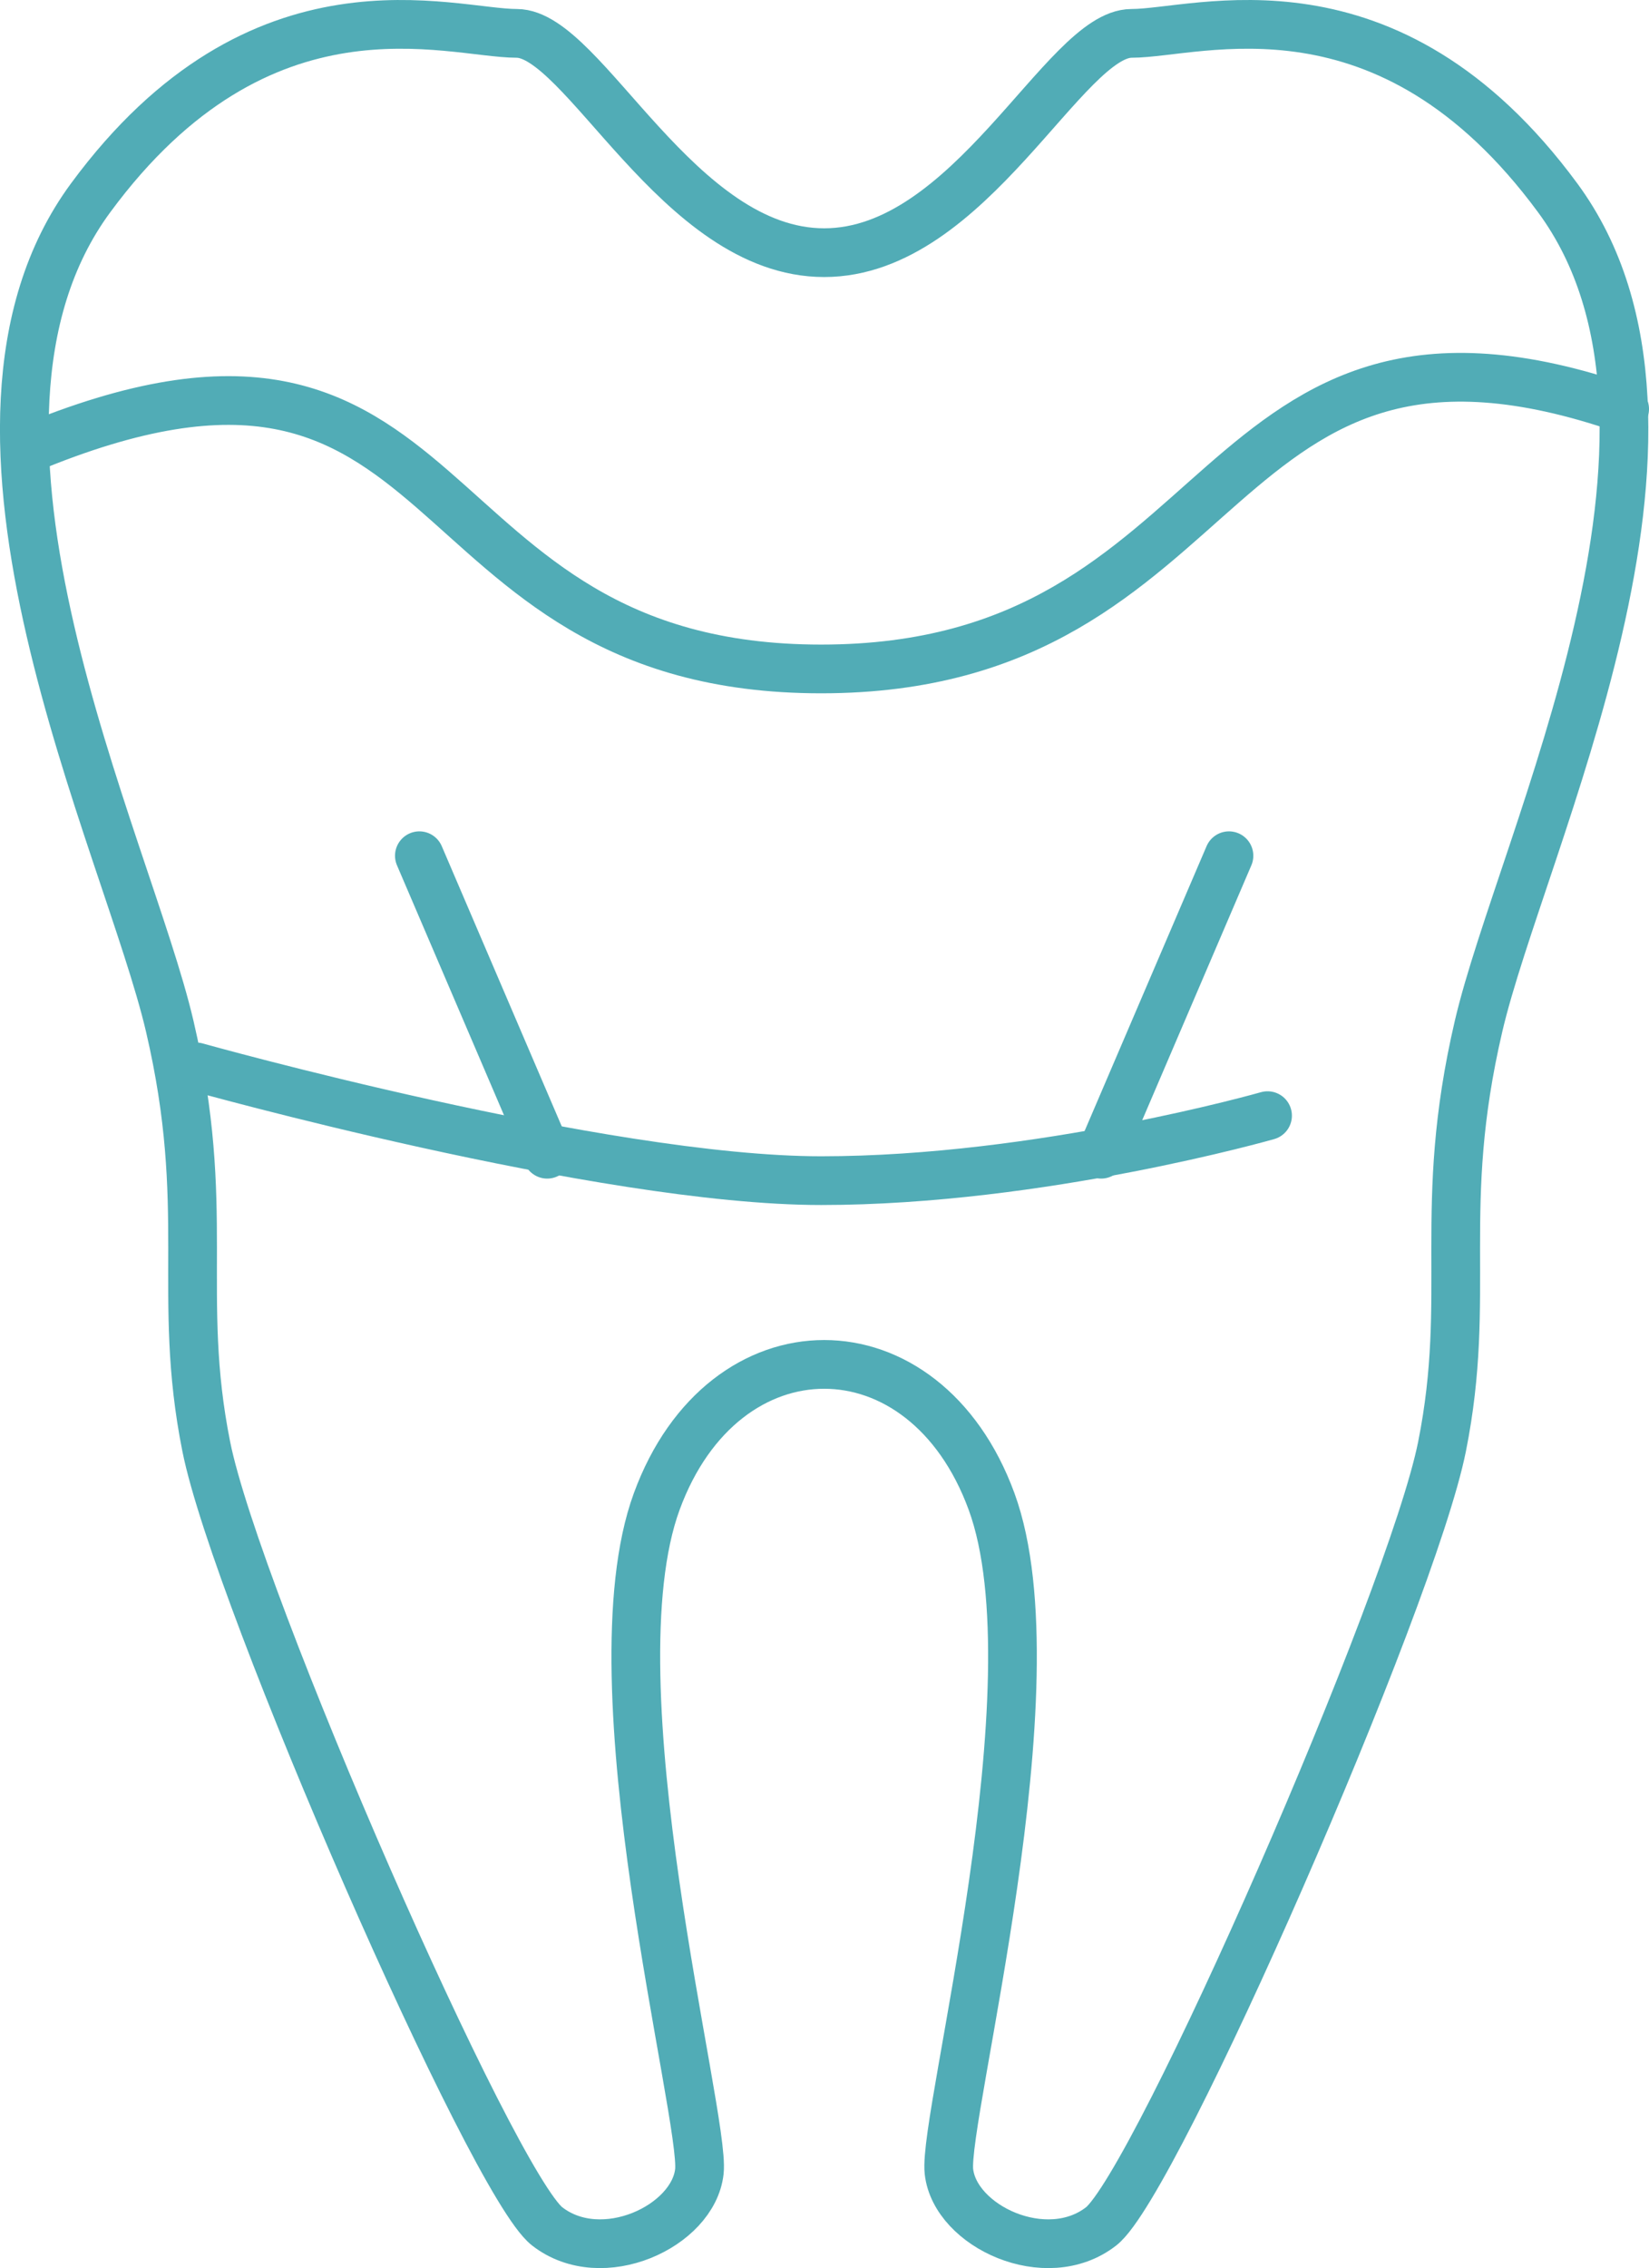
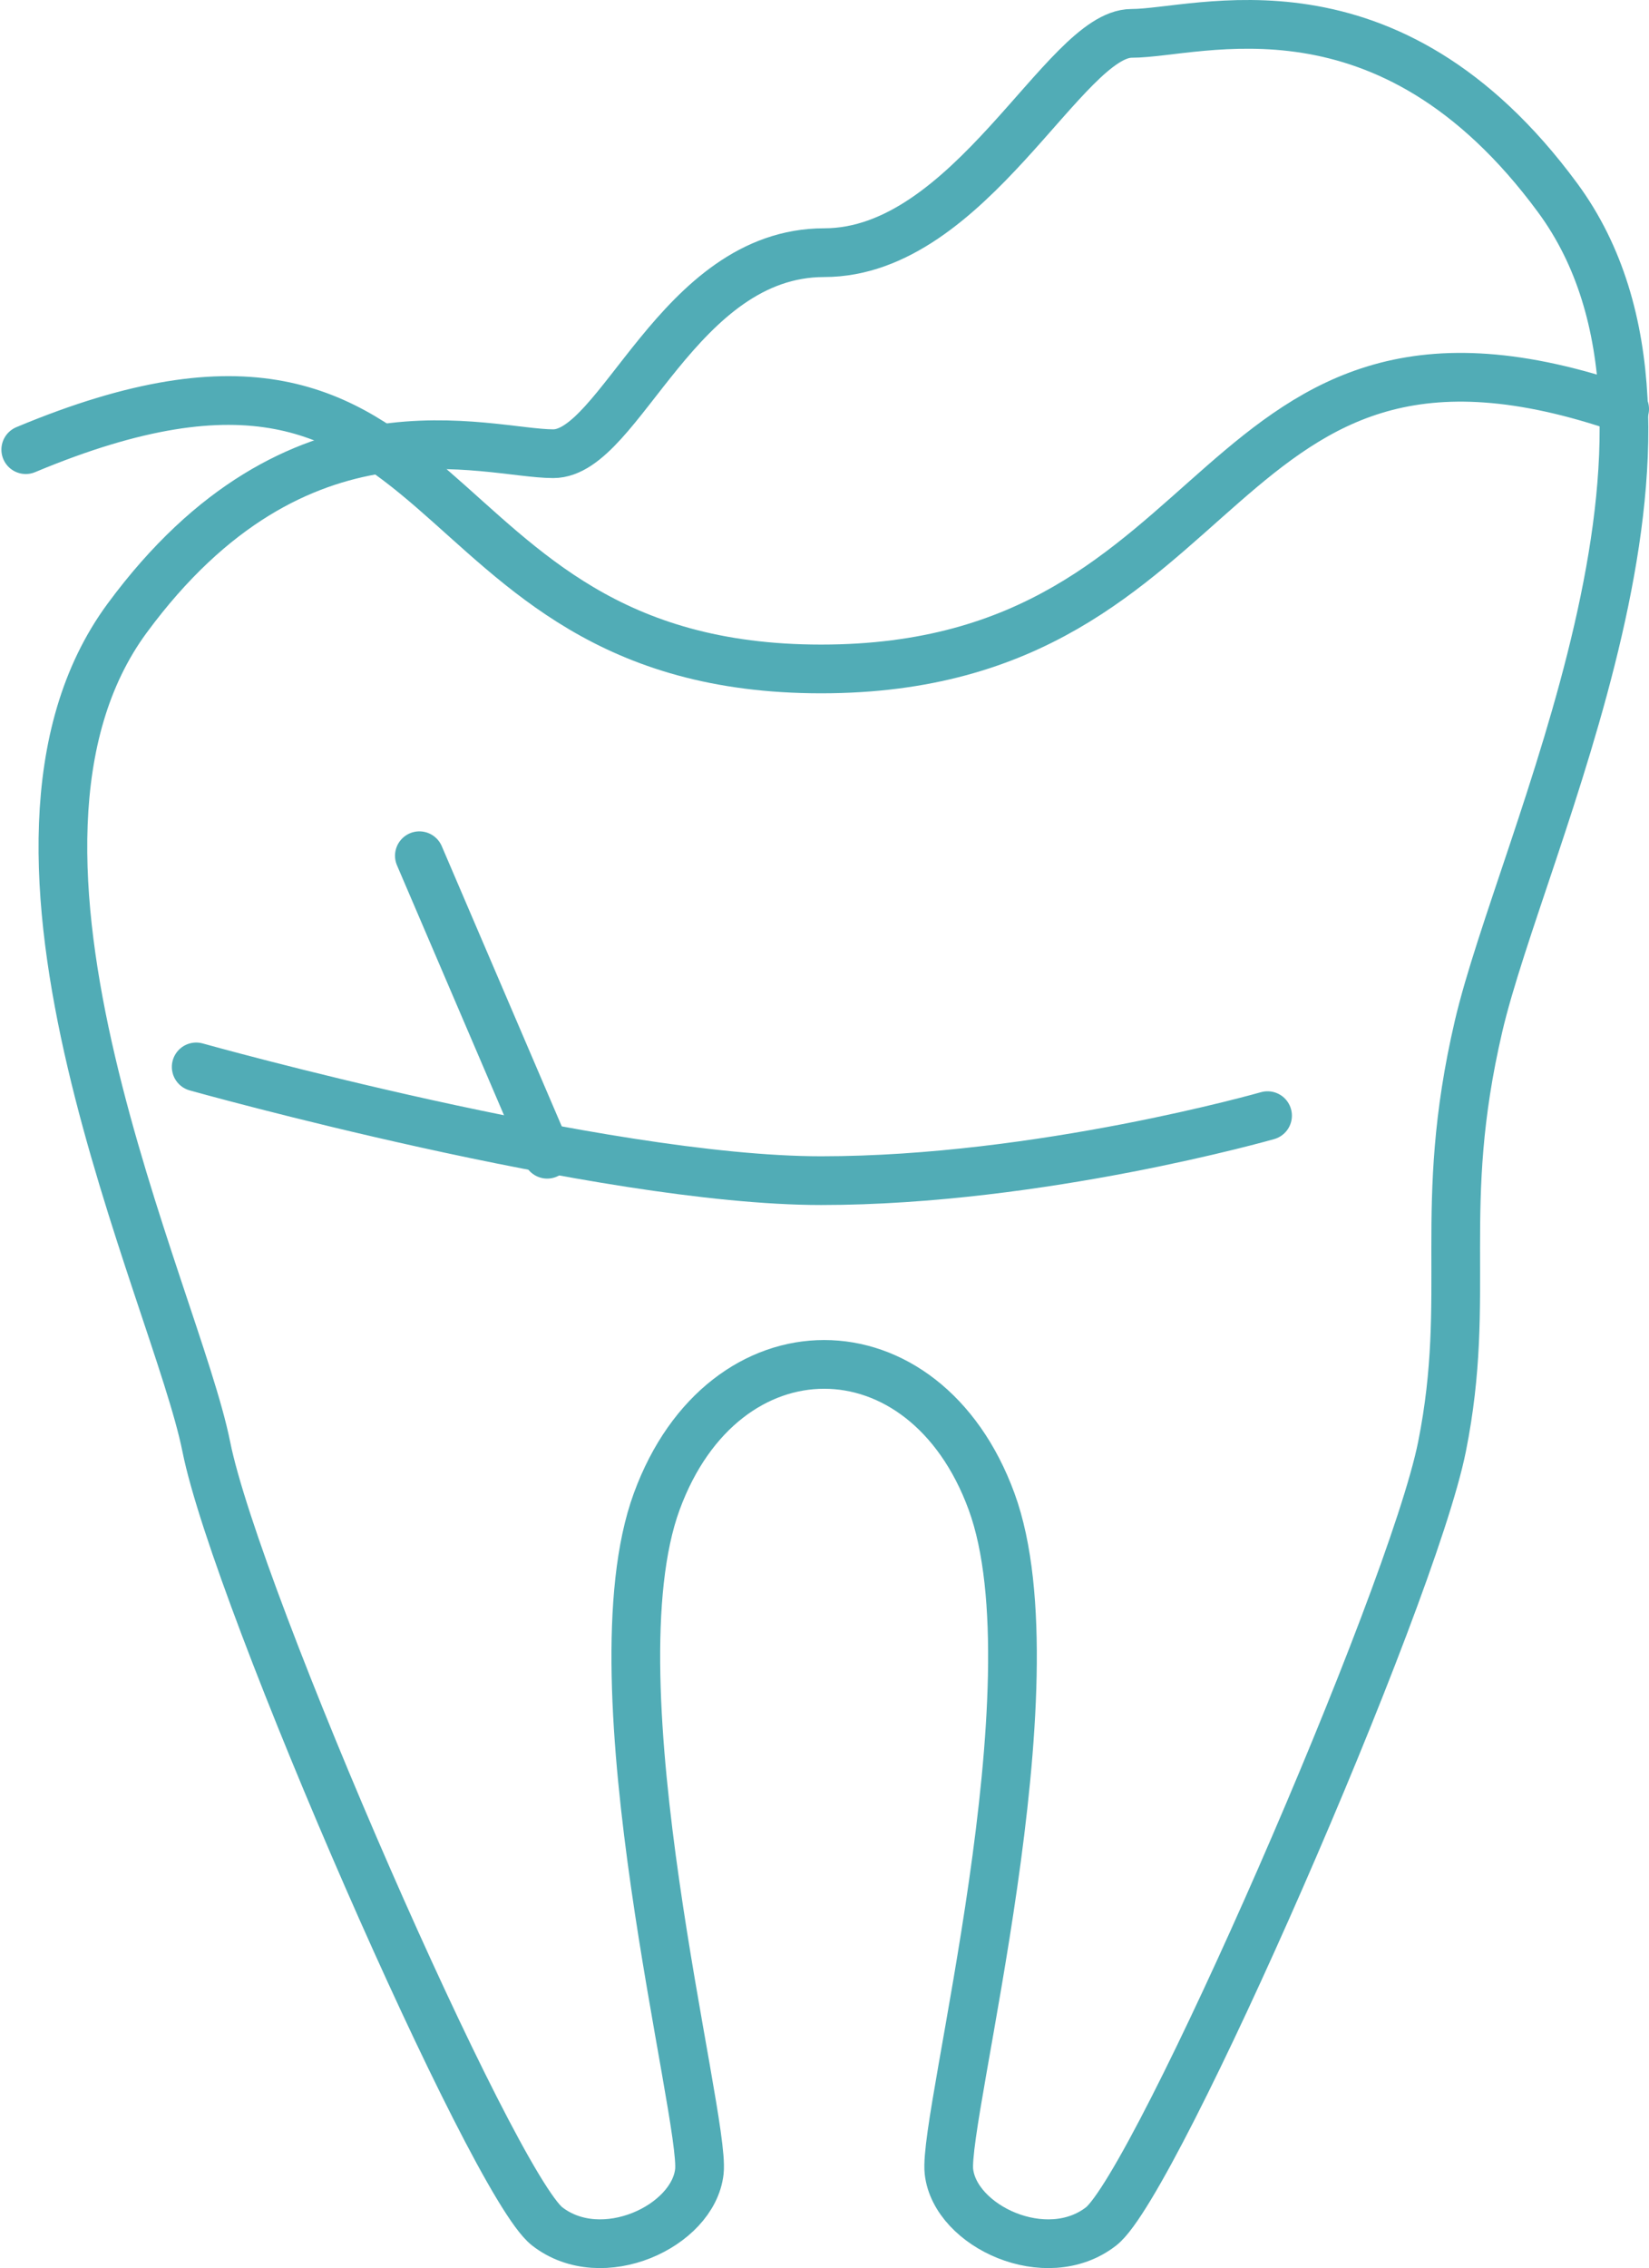
<svg xmlns="http://www.w3.org/2000/svg" version="1.1" id="Layer_1" x="0px" y="0px" width="84.654px" height="116.353px" viewBox="0 0 84.654 116.353" enable-background="new 0 0 84.654 116.353" xml:space="preserve">
-   <path fill="none" stroke="#51ACB6" stroke-width="2.5" stroke-miterlimit="10" d="M42.31,12.962c7.5,0,12.344-11.25,15.781-11.25  s13.125-3.438,21.875,8.438s-1.875,33.125-4.063,42.5s-0.313,13.75-1.875,21.563s-14.688,37.813-17.5,40s-7.5,0-7.813-2.813  s5.625-25,2.188-34.375s-13.75-9.375-17.188,0s2.5,31.563,2.188,34.375s-5,5-7.813,2.813s-15.938-32.188-17.5-40  s0.313-12.188-1.875-21.563s-12.813-30.625-4.063-42.5s18.438-8.438,21.875-8.438S34.81,12.962,42.31,12.962z" />
+   <path fill="none" stroke="#51ACB6" stroke-width="2.5" stroke-miterlimit="10" d="M42.31,12.962c7.5,0,12.344-11.25,15.781-11.25  s13.125-3.438,21.875,8.438s-1.875,33.125-4.063,42.5s-0.313,13.75-1.875,21.563s-14.688,37.813-17.5,40s-7.5,0-7.813-2.813  s5.625-25,2.188-34.375s-13.75-9.375-17.188,0s2.5,31.563,2.188,34.375s-5,5-7.813,2.813s-15.938-32.188-17.5-40  s-12.813-30.625-4.063-42.5s18.438-8.438,21.875-8.438S34.81,12.962,42.31,12.962z" />
  <path fill="none" stroke="#51ACB6" stroke-width="2.5" stroke-linecap="round" stroke-miterlimit="10" d="M65.072,57.233  c0,0-11.668,3.334-22.918,3.334s-32.082-5.834-32.082-5.834" />
  <line fill="none" stroke="#51ACB6" stroke-width="2.5" stroke-linecap="round" stroke-miterlimit="10" x1="21.529" y1="43.899" x2="28.091" y2="59.212" />
-   <line fill="none" stroke="#51ACB6" stroke-width="2.5" stroke-linecap="round" stroke-miterlimit="10" x1="63.091" y1="43.899" x2="56.529" y2="59.212" />
  <path fill="none" stroke="#51ACB6" stroke-width="2.5" stroke-linecap="round" stroke-linejoin="round" stroke-miterlimit="10" d="  M1.322,23.067c22.916-9.584,19.165,11.25,40.832,11.25c21.668,0,19.584-20.834,41.25-13.334" />
</svg>